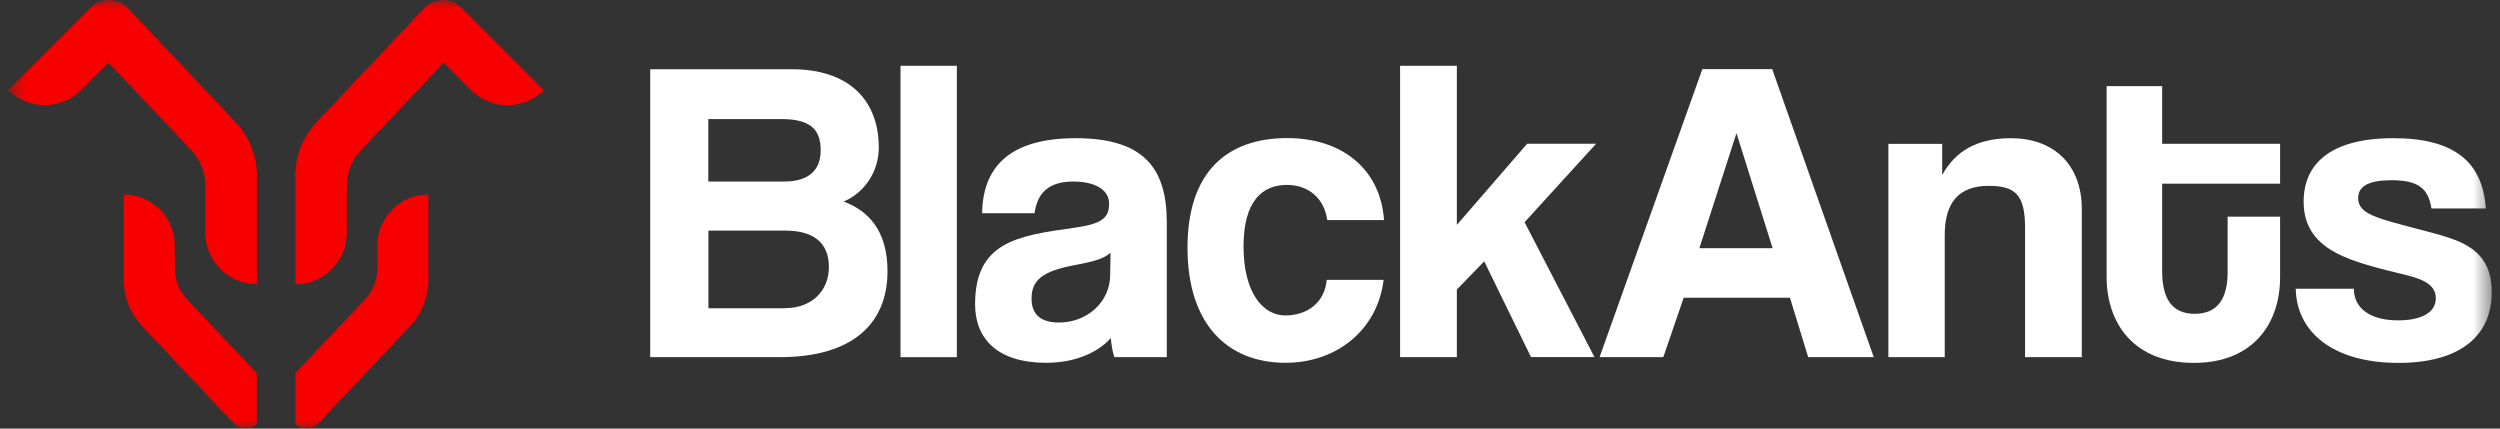
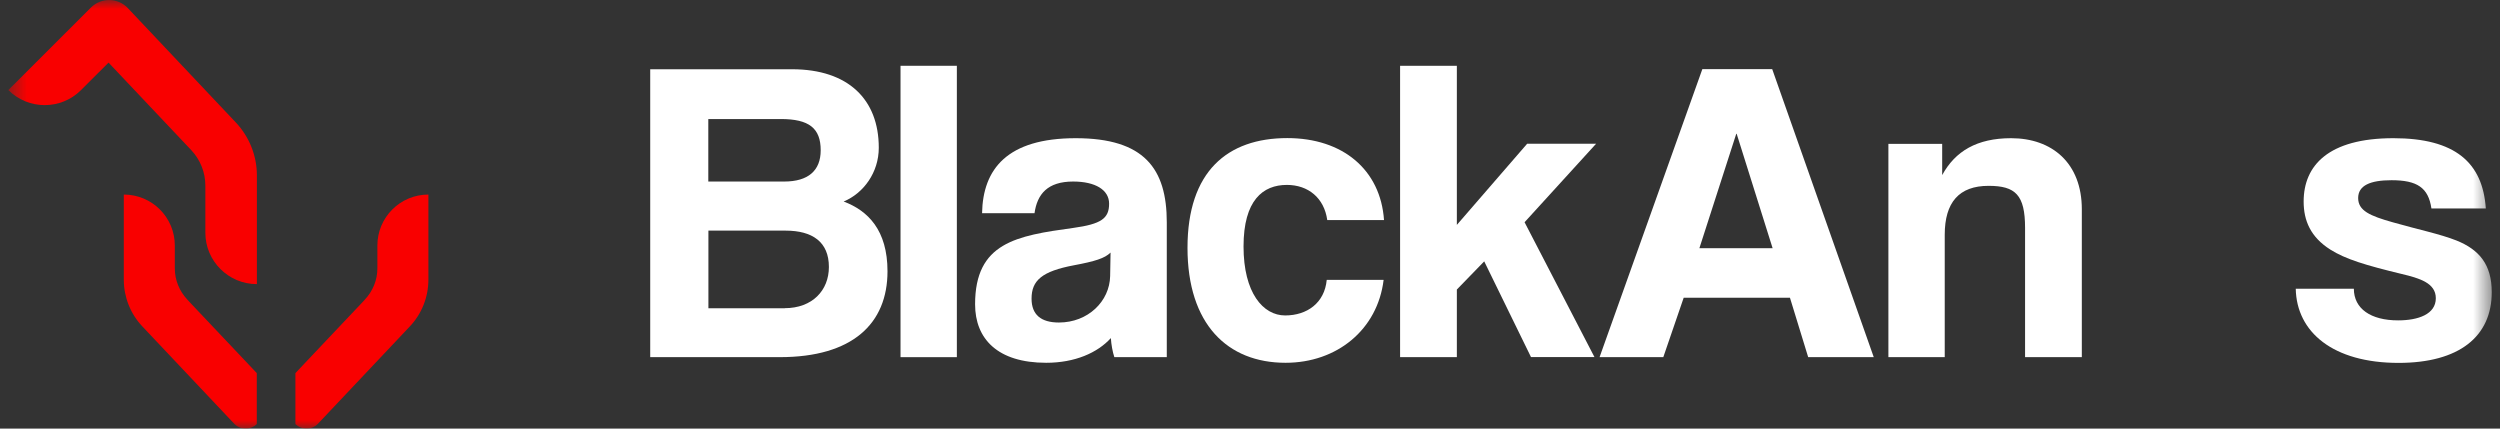
<svg xmlns="http://www.w3.org/2000/svg" width="140" height="24" viewBox="0 0 140 24" fill="none">
  <rect x="0" y="0" width="140" height="24" fill="#333333" stroke="none" />
  <mask id="mask0_7618_81776" style="mask-type:luminance" maskUnits="userSpaceOnUse" x="0" y="0" width="140" height="24">
    <path d="M139.533 0H0.467V24H139.533V0Z" fill="white" />
  </mask>
  <g mask="url(#mask0_7618_81776)">
    <path d="M14.38 20.901V23.747C14.03 24.091 13.45 24.085 13.112 23.724L7.977 18.285C7.306 17.579 6.933 16.638 6.933 15.662V10.895C8.51 10.895 9.79 12.168 9.79 13.752V15.031C9.79 15.68 10.042 16.299 10.49 16.776L10.582 16.879L13.795 20.275L14.38 20.895V20.901Z" fill="#F90000" />
    <path d="M16.543 20.901V23.747C16.893 24.091 17.472 24.085 17.811 23.724L22.946 18.285C23.617 17.579 23.99 16.638 23.99 15.662V10.895C22.413 10.895 21.133 12.168 21.133 13.752V15.031C21.133 15.68 20.881 16.299 20.433 16.776L20.341 16.879L17.128 20.275L16.543 20.895V20.901Z" fill="#F90000" />
    <path d="M14.38 15.91C12.791 15.91 11.5 14.619 11.5 13.03V10.391C11.5 9.656 11.219 8.95 10.714 8.411L6.078 3.506L4.54 5.043C3.416 6.168 1.591 6.168 0.467 5.043L5.091 0.425C5.665 -0.149 6.6 -0.138 7.157 0.453L13.204 6.856C13.961 7.66 14.386 8.721 14.386 9.823V15.916L14.38 15.91Z" fill="#F90000" />
-     <path d="M16.543 15.91V9.817C16.543 8.715 16.968 7.654 17.725 6.851L23.767 0.453C24.323 -0.138 25.258 -0.149 25.832 0.425L30.456 5.049C29.332 6.173 27.507 6.173 26.383 5.049L24.845 3.511L20.209 8.423C19.704 8.956 19.423 9.668 19.423 10.402V13.041C19.423 14.631 18.132 15.921 16.543 15.921V15.91Z" fill="#F90000" />
    <path d="M36.412 20V3.878H44.353C47.508 3.878 49.212 5.576 49.212 8.273C49.212 9.656 48.363 10.82 47.245 11.285C48.604 11.796 49.7 12.886 49.7 15.192C49.7 18.13 47.732 20 43.676 20H36.412ZM39.665 6.666V10.166H43.917C45.254 10.166 45.959 9.558 45.959 8.416C45.959 7.177 45.305 6.666 43.727 6.666H39.671H39.665ZM43.94 17.258C45.495 17.258 46.418 16.259 46.418 14.951C46.418 13.546 45.495 12.915 43.991 12.915H39.671V17.264H43.946L43.94 17.258Z" fill="white" />
    <path d="M50.429 20.001V3.684H53.584V20.001H50.429Z" fill="white" />
    <path d="M62.403 20C62.305 19.708 62.231 19.295 62.208 18.933C61.456 19.759 60.194 20.316 58.587 20.316C55.868 20.316 54.605 18.979 54.605 17.04C54.605 13.591 56.912 13.201 60.096 12.765C61.674 12.547 62.11 12.232 62.11 11.406C62.11 10.631 61.336 10.166 60.096 10.166C58.662 10.166 58.083 10.872 57.933 11.939H54.996C55.041 9.461 56.407 7.739 60.24 7.739C64.072 7.739 65.34 9.438 65.34 12.45V20H62.403ZM62.185 14.148C61.869 14.464 61.313 14.636 60.148 14.854C58.352 15.192 57.767 15.703 57.767 16.724C57.767 17.625 58.3 18.061 59.299 18.061C60.928 18.061 62.139 16.873 62.168 15.462L62.191 14.148H62.185Z" fill="white" />
    <path d="M77.482 15.68C77.143 18.451 74.882 20.316 71.991 20.316C68.738 20.316 66.5 18.153 66.5 13.878C66.5 9.604 68.732 7.733 72.088 7.733C75.198 7.733 77.31 9.506 77.505 12.323H74.326C74.154 11.084 73.259 10.355 72.066 10.355C70.729 10.355 69.638 11.205 69.638 13.804C69.638 16.403 70.734 17.665 71.968 17.665C73.201 17.665 74.177 16.959 74.297 15.674H77.476L77.482 15.68Z" fill="white" />
    <path d="M85.738 20.001L83.116 14.636L81.584 16.214V20.001H78.405V3.684H81.584V12.594L85.52 8.05H89.381L85.376 12.445L89.289 19.995H85.743L85.738 20.001Z" fill="white" />
    <path d="M101.258 20L100.237 16.672H94.287L93.145 20H89.576L95.331 3.872H99.244L104.93 20H101.264H101.258ZM97.253 7.492H97.231L95.165 13.901H99.267L97.253 7.492Z" fill="white" />
    <path d="M113.404 20V12.765C113.404 10.918 112.87 10.407 111.361 10.407C109.708 10.407 108.905 11.331 108.905 13.15V20H105.75V8.055H108.762V9.805C109.491 8.468 110.707 7.739 112.624 7.739C114.907 7.739 116.582 9.122 116.582 11.721V20H113.398H113.404Z" fill="white" />
-     <path d="M124.747 12.134H127.685V15.536C127.685 18.061 126.227 20.321 122.854 20.321C119.48 20.321 117.971 18.089 117.971 15.513V4.824H121.081V8.054H127.685V10.286H121.081V15.192C121.081 16.695 121.614 17.573 122.9 17.573C124.184 17.573 124.747 16.724 124.747 15.243V12.134Z" fill="white" />
    <path d="M136.159 11.669C135.987 10.505 135.356 10.092 133.927 10.092C132.739 10.092 132.057 10.384 132.057 11.09C132.057 11.796 132.711 12.088 134.001 12.45C135.361 12.84 136.647 13.104 137.57 13.471C138.832 13.982 139.538 14.808 139.538 16.363C139.538 18.841 137.719 20.322 134.317 20.322C130.651 20.322 128.608 18.6 128.562 16.168H131.816C131.816 17.287 132.762 17.941 134.294 17.941C135.413 17.941 136.406 17.602 136.406 16.701C136.406 15.852 135.504 15.582 134.489 15.341C132.475 14.854 131.357 14.515 130.507 13.982C129.389 13.276 129.004 12.352 129.004 11.285C129.004 9.271 130.387 7.739 134.03 7.739C137.478 7.739 139.033 9.099 139.206 11.675H136.17L136.159 11.669Z" fill="white" />
  </g>
</svg>